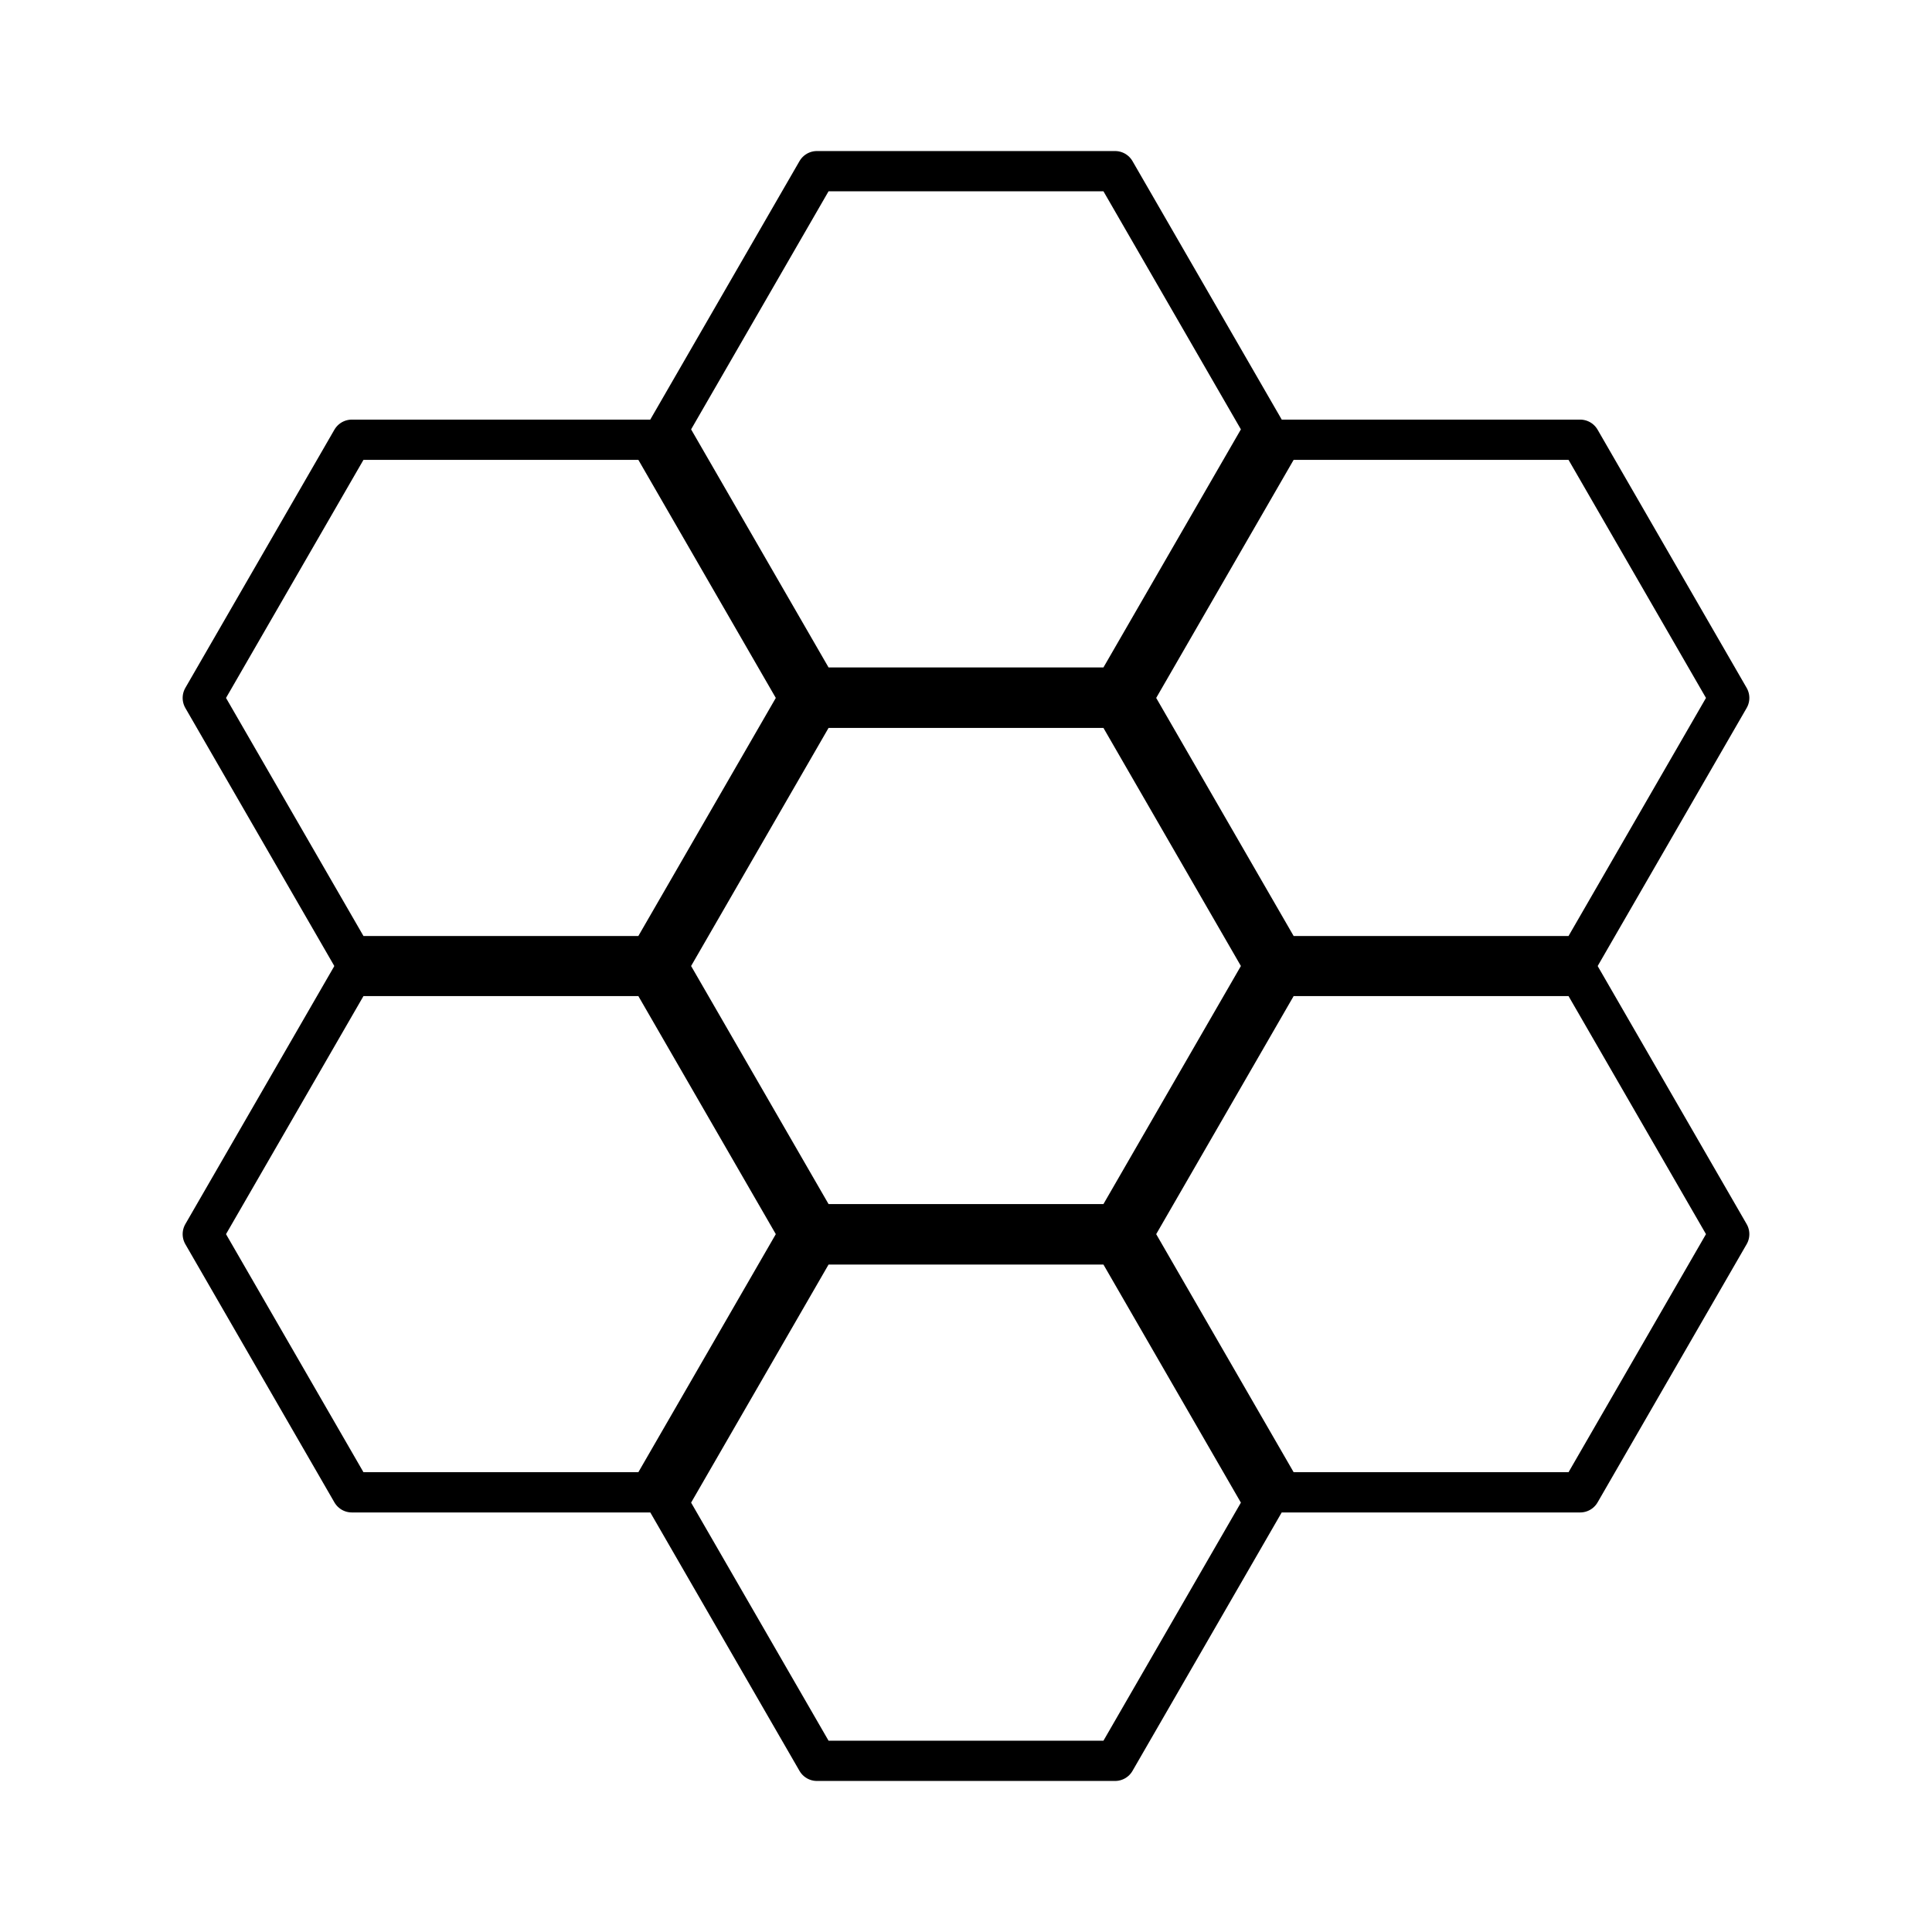
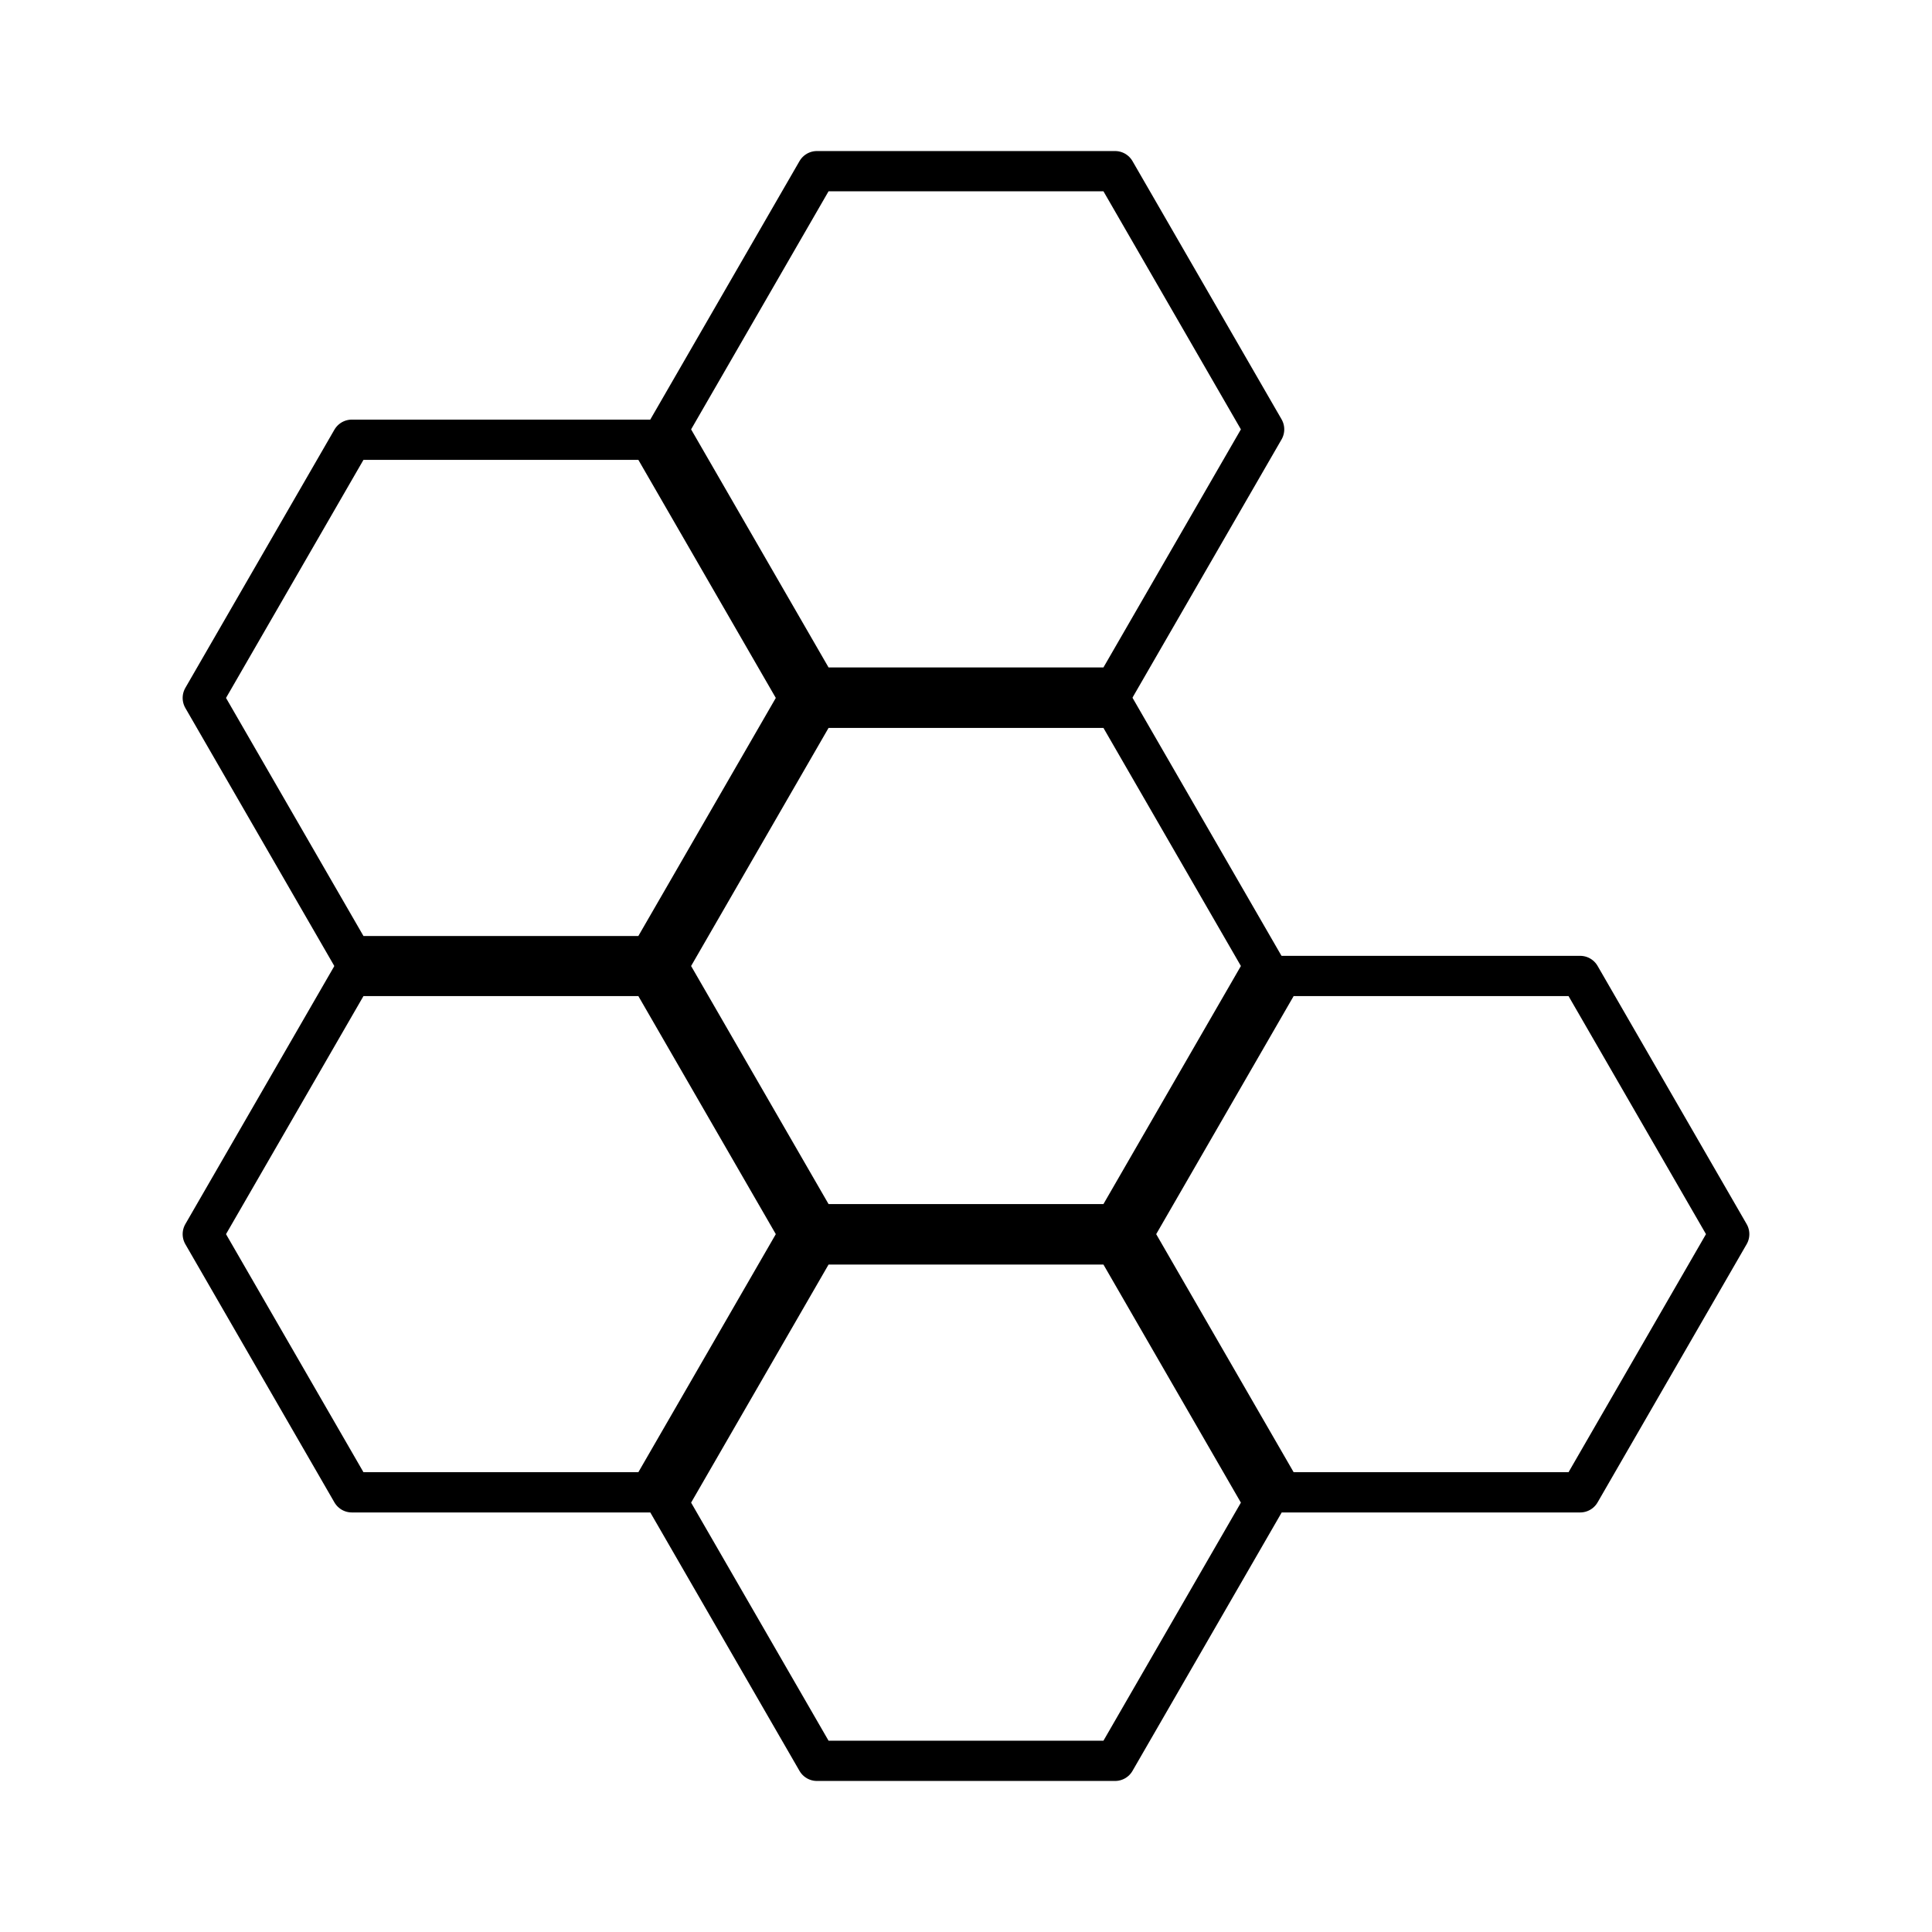
<svg xmlns="http://www.w3.org/2000/svg" width="100%" height="100%" viewBox="0 0 96 96" version="1.1" xml:space="preserve" style="fill-rule:evenodd;clip-rule:evenodd;stroke-linecap:round;stroke-linejoin:round;stroke-miterlimit:1.5;">
  <path d="M33.186,48l7.407,-12.829l14.814,-0l7.407,12.829l-7.407,12.829l-14.814,0l-7.407,-12.829Z" style="fill:none;stroke:#000;stroke-width:2px;" />
  <path d="M33.186,21.335l7.407,12.829l14.814,0l7.407,-12.829l-7.407,-12.83l-14.814,0l-7.407,12.83Z" style="fill:none;stroke:#000;stroke-width:2px;" />
-   <path d="M33.186,74.665l7.407,12.83l14.814,-0l7.407,-12.83l-7.407,-12.829l-14.814,-0l-7.407,12.829Z" style="fill:none;stroke:#000;stroke-width:2px;" />
+   <path d="M33.186,74.665l7.407,12.83l14.814,-0l7.407,-12.83l-7.407,-12.829l-14.814,-0l-7.407,12.829" style="fill:none;stroke:#000;stroke-width:2px;" />
  <path d="M10.076,34.68l7.407,-12.83l14.814,0l7.407,12.83l-7.407,12.829l-14.814,-0l-7.407,-12.829Z" style="fill:none;stroke:#000;stroke-width:2px;" />
  <path d="M10.076,61.324l7.407,-12.829l14.814,-0l7.407,12.829l-7.407,12.829l-14.814,0l-7.407,-12.829Z" style="fill:none;stroke:#000;stroke-width:2px;" />
  <path d="M56.296,61.324l7.407,-12.829l14.814,-0l7.407,12.829l-7.407,12.829l-14.814,0l-7.407,-12.829Z" style="fill:none;stroke:#000;stroke-width:2px;" />
-   <path d="M56.296,34.68l7.407,-12.83l14.814,0l7.407,12.83l-7.407,12.829l-14.814,-0l-7.407,-12.829Z" style="fill:none;stroke:#000;stroke-width:2px;" />
</svg>